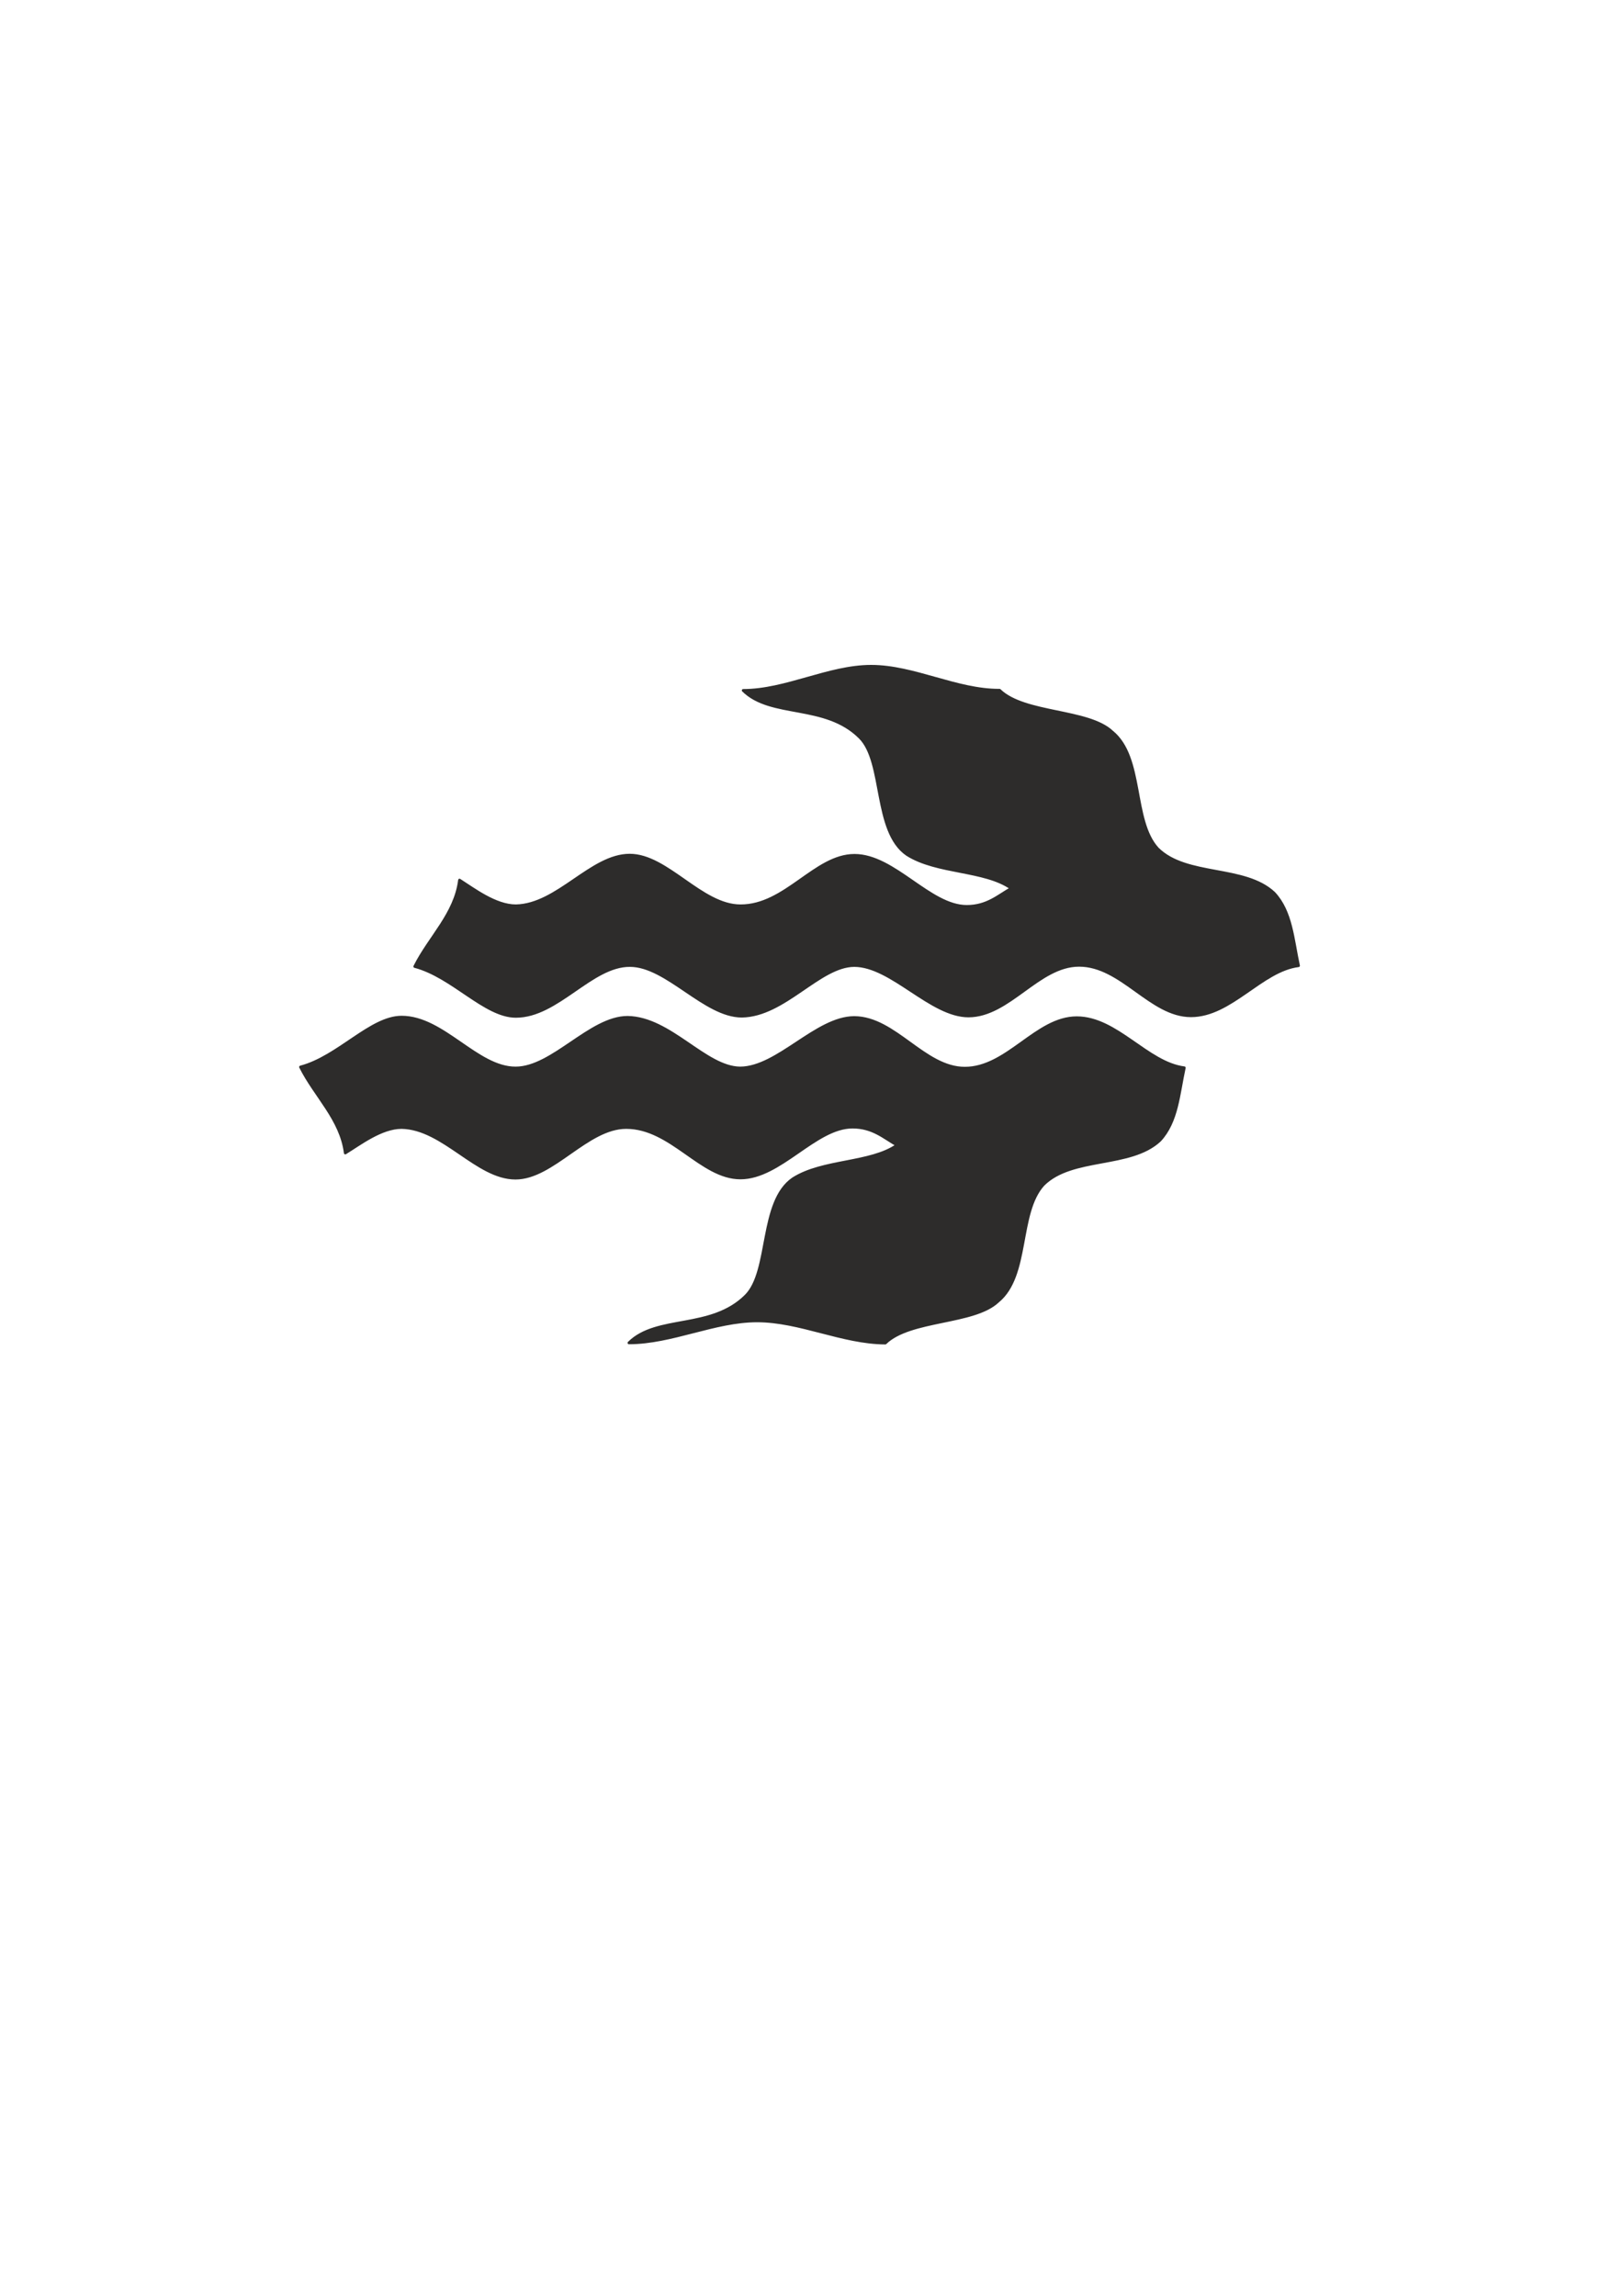
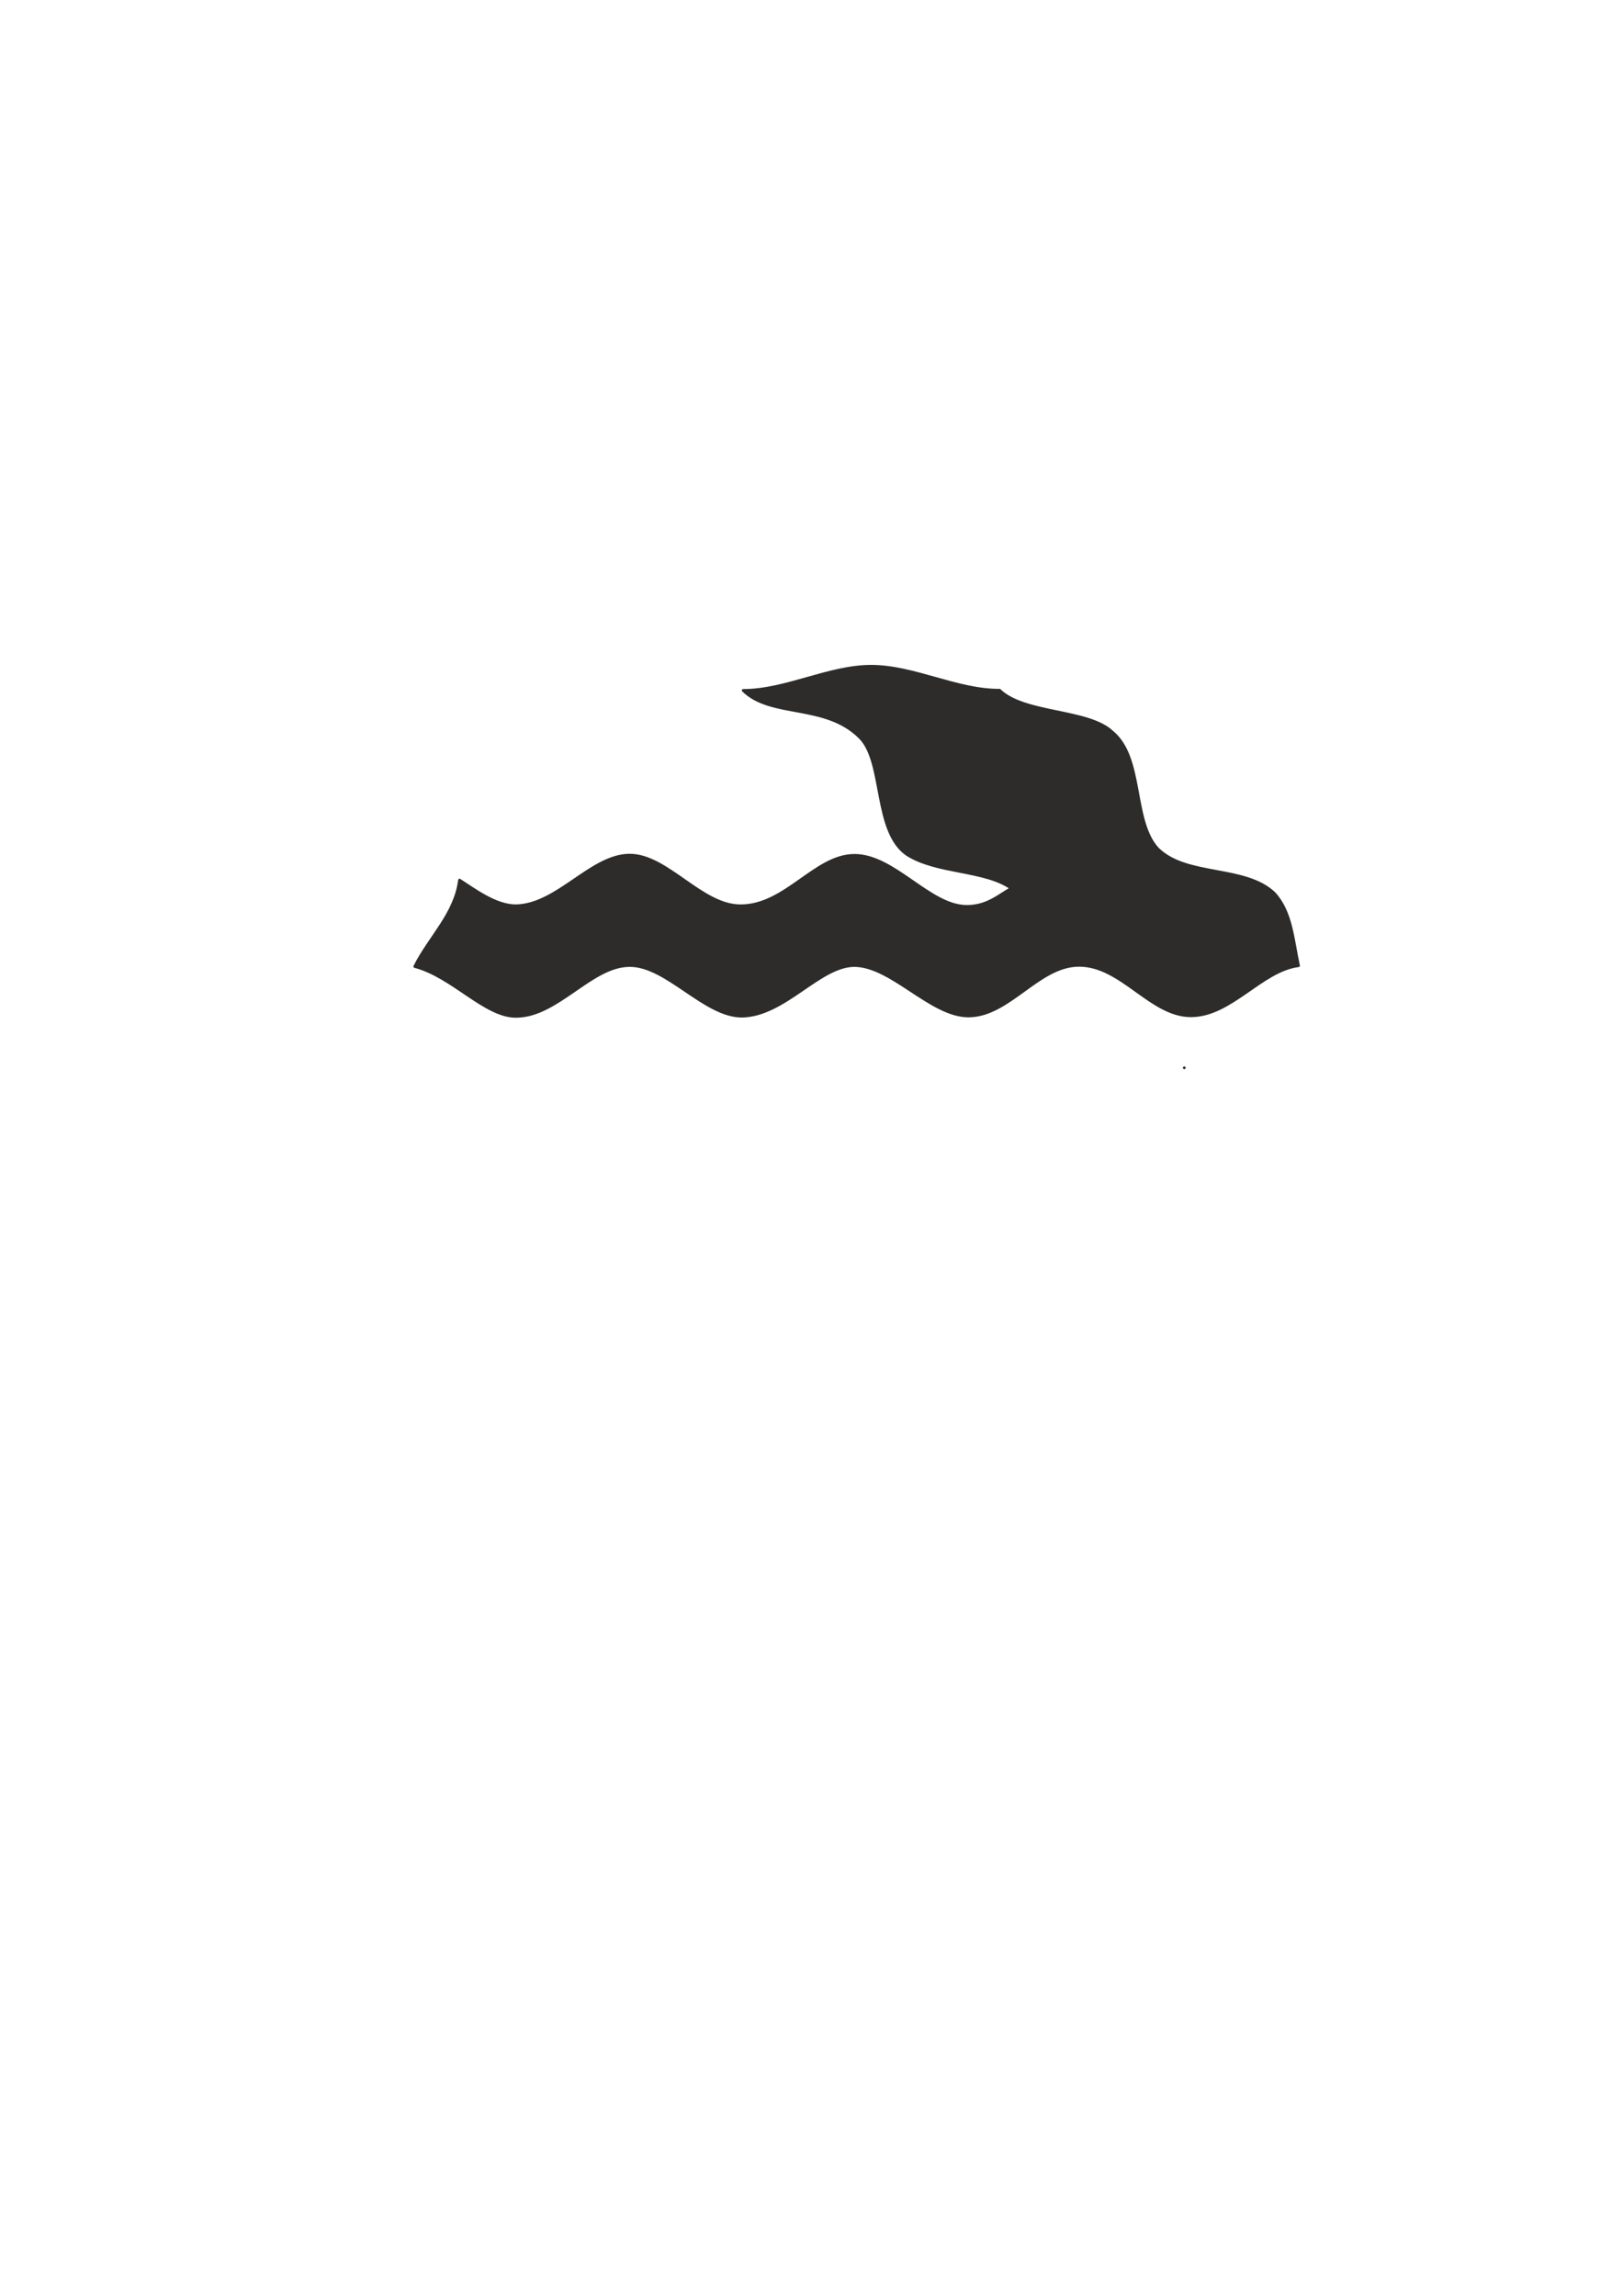
<svg xmlns="http://www.w3.org/2000/svg" height="841.89pt" viewBox="0 0 595.276 841.89" width="595.276pt" version="1.1" id="d3b8334f-f612-11ea-ab26-dcc15c148e23">
  <g>
-     <path style="stroke-linejoin:round;stroke:#2d2c2b;stroke-linecap:round;stroke-miterlimit:10.433;stroke-width:1.008;fill:#2d2c2b;" d="M 476.27,354.129 C 474.182,344.553 473.678,334.329 467.27,327.489 456.47,317.337 435.158,321.729 424.574,311.217 415.07,300.849 419.462,277.809 407.87,268.377 399.086,260.097 375.758,261.969 366.614,253.113 350.846,253.185 335.222,244.329 319.526,244.329 303.902,244.329 288.278,253.185 272.582,253.185 282.878,263.337 302.678,257.721 315.422,270.465 324.422,279.465 320.39,304.953 332.702,313.377 343.718,320.361 361.142,318.849 370.934,325.761 366.182,328.425 362.078,332.385 354.59,332.385 340.982,332.385 328.022,313.665 313.406,313.665 298.934,313.665 288.134,332.241 271.574,332.169 257.246,332.169 244.718,313.593 230.966,313.593 216.782,313.593 204.542,331.881 189.206,332.169 181.718,332.169 173.87,326.121 168.542,322.737 166.958,335.193 157.526,343.617 152.126,354.417 166.022,358.089 177.83,372.705 189.206,372.705 204.542,372.705 216.854,353.985 231.038,354.057 244.574,354.057 258.398,372.633 272.078,372.633 287.774,372.417 300.518,354.129 313.334,354.057 327.086,354.129 341.342,372.561 355.238,372.561 370.214,372.489 380.87,353.985 395.774,353.985 411.398,353.985 421.982,372.489 436.814,372.489 451.502,372.489 462.662,355.857 476.27,354.129 L 476.27,354.129 Z M 434.366,391.569 C 432.278,401.145 431.774,411.369 425.366,418.209 414.566,428.289 393.254,423.897 382.67,434.409 373.166,444.777 377.558,467.817 365.966,477.249 357.182,485.529 333.854,483.657 324.71,492.513 308.942,492.441 293.39,484.377 277.694,484.377 262.07,484.377 246.374,492.441 230.678,492.441 240.974,482.217 260.846,487.905 273.59,475.161 282.59,466.161 278.558,440.673 290.87,432.249 301.814,425.265 319.238,426.777 329.03,419.937 324.278,417.273 320.174,413.313 312.686,413.313 299.078,413.313 286.19,431.961 271.574,431.961 257.102,431.961 246.23,413.457 229.67,413.457 215.342,413.457 202.814,432.033 189.062,432.033 174.878,432.033 162.638,413.745 147.302,413.457 139.814,413.457 131.966,419.577 126.638,422.817 125.054,410.433 115.622,402.081 110.222,391.281 124.118,387.609 135.926,372.993 147.302,372.993 162.638,372.993 174.95,391.713 189.134,391.641 202.67,391.641 216.494,373.065 230.174,373.065 245.87,373.281 258.686,391.569 271.502,391.641 285.254,391.569 299.438,373.137 313.334,373.137 328.31,373.209 338.966,391.713 353.87,391.713 369.494,391.713 380.078,373.209 394.91,373.209 409.598,373.209 420.758,389.841 434.366,391.569 L 434.366,391.569 Z" />
+     <path style="stroke-linejoin:round;stroke:#2d2c2b;stroke-linecap:round;stroke-miterlimit:10.433;stroke-width:1.008;fill:#2d2c2b;" d="M 476.27,354.129 C 474.182,344.553 473.678,334.329 467.27,327.489 456.47,317.337 435.158,321.729 424.574,311.217 415.07,300.849 419.462,277.809 407.87,268.377 399.086,260.097 375.758,261.969 366.614,253.113 350.846,253.185 335.222,244.329 319.526,244.329 303.902,244.329 288.278,253.185 272.582,253.185 282.878,263.337 302.678,257.721 315.422,270.465 324.422,279.465 320.39,304.953 332.702,313.377 343.718,320.361 361.142,318.849 370.934,325.761 366.182,328.425 362.078,332.385 354.59,332.385 340.982,332.385 328.022,313.665 313.406,313.665 298.934,313.665 288.134,332.241 271.574,332.169 257.246,332.169 244.718,313.593 230.966,313.593 216.782,313.593 204.542,331.881 189.206,332.169 181.718,332.169 173.87,326.121 168.542,322.737 166.958,335.193 157.526,343.617 152.126,354.417 166.022,358.089 177.83,372.705 189.206,372.705 204.542,372.705 216.854,353.985 231.038,354.057 244.574,354.057 258.398,372.633 272.078,372.633 287.774,372.417 300.518,354.129 313.334,354.057 327.086,354.129 341.342,372.561 355.238,372.561 370.214,372.489 380.87,353.985 395.774,353.985 411.398,353.985 421.982,372.489 436.814,372.489 451.502,372.489 462.662,355.857 476.27,354.129 L 476.27,354.129 Z M 434.366,391.569 L 434.366,391.569 Z" />
  </g>
</svg>